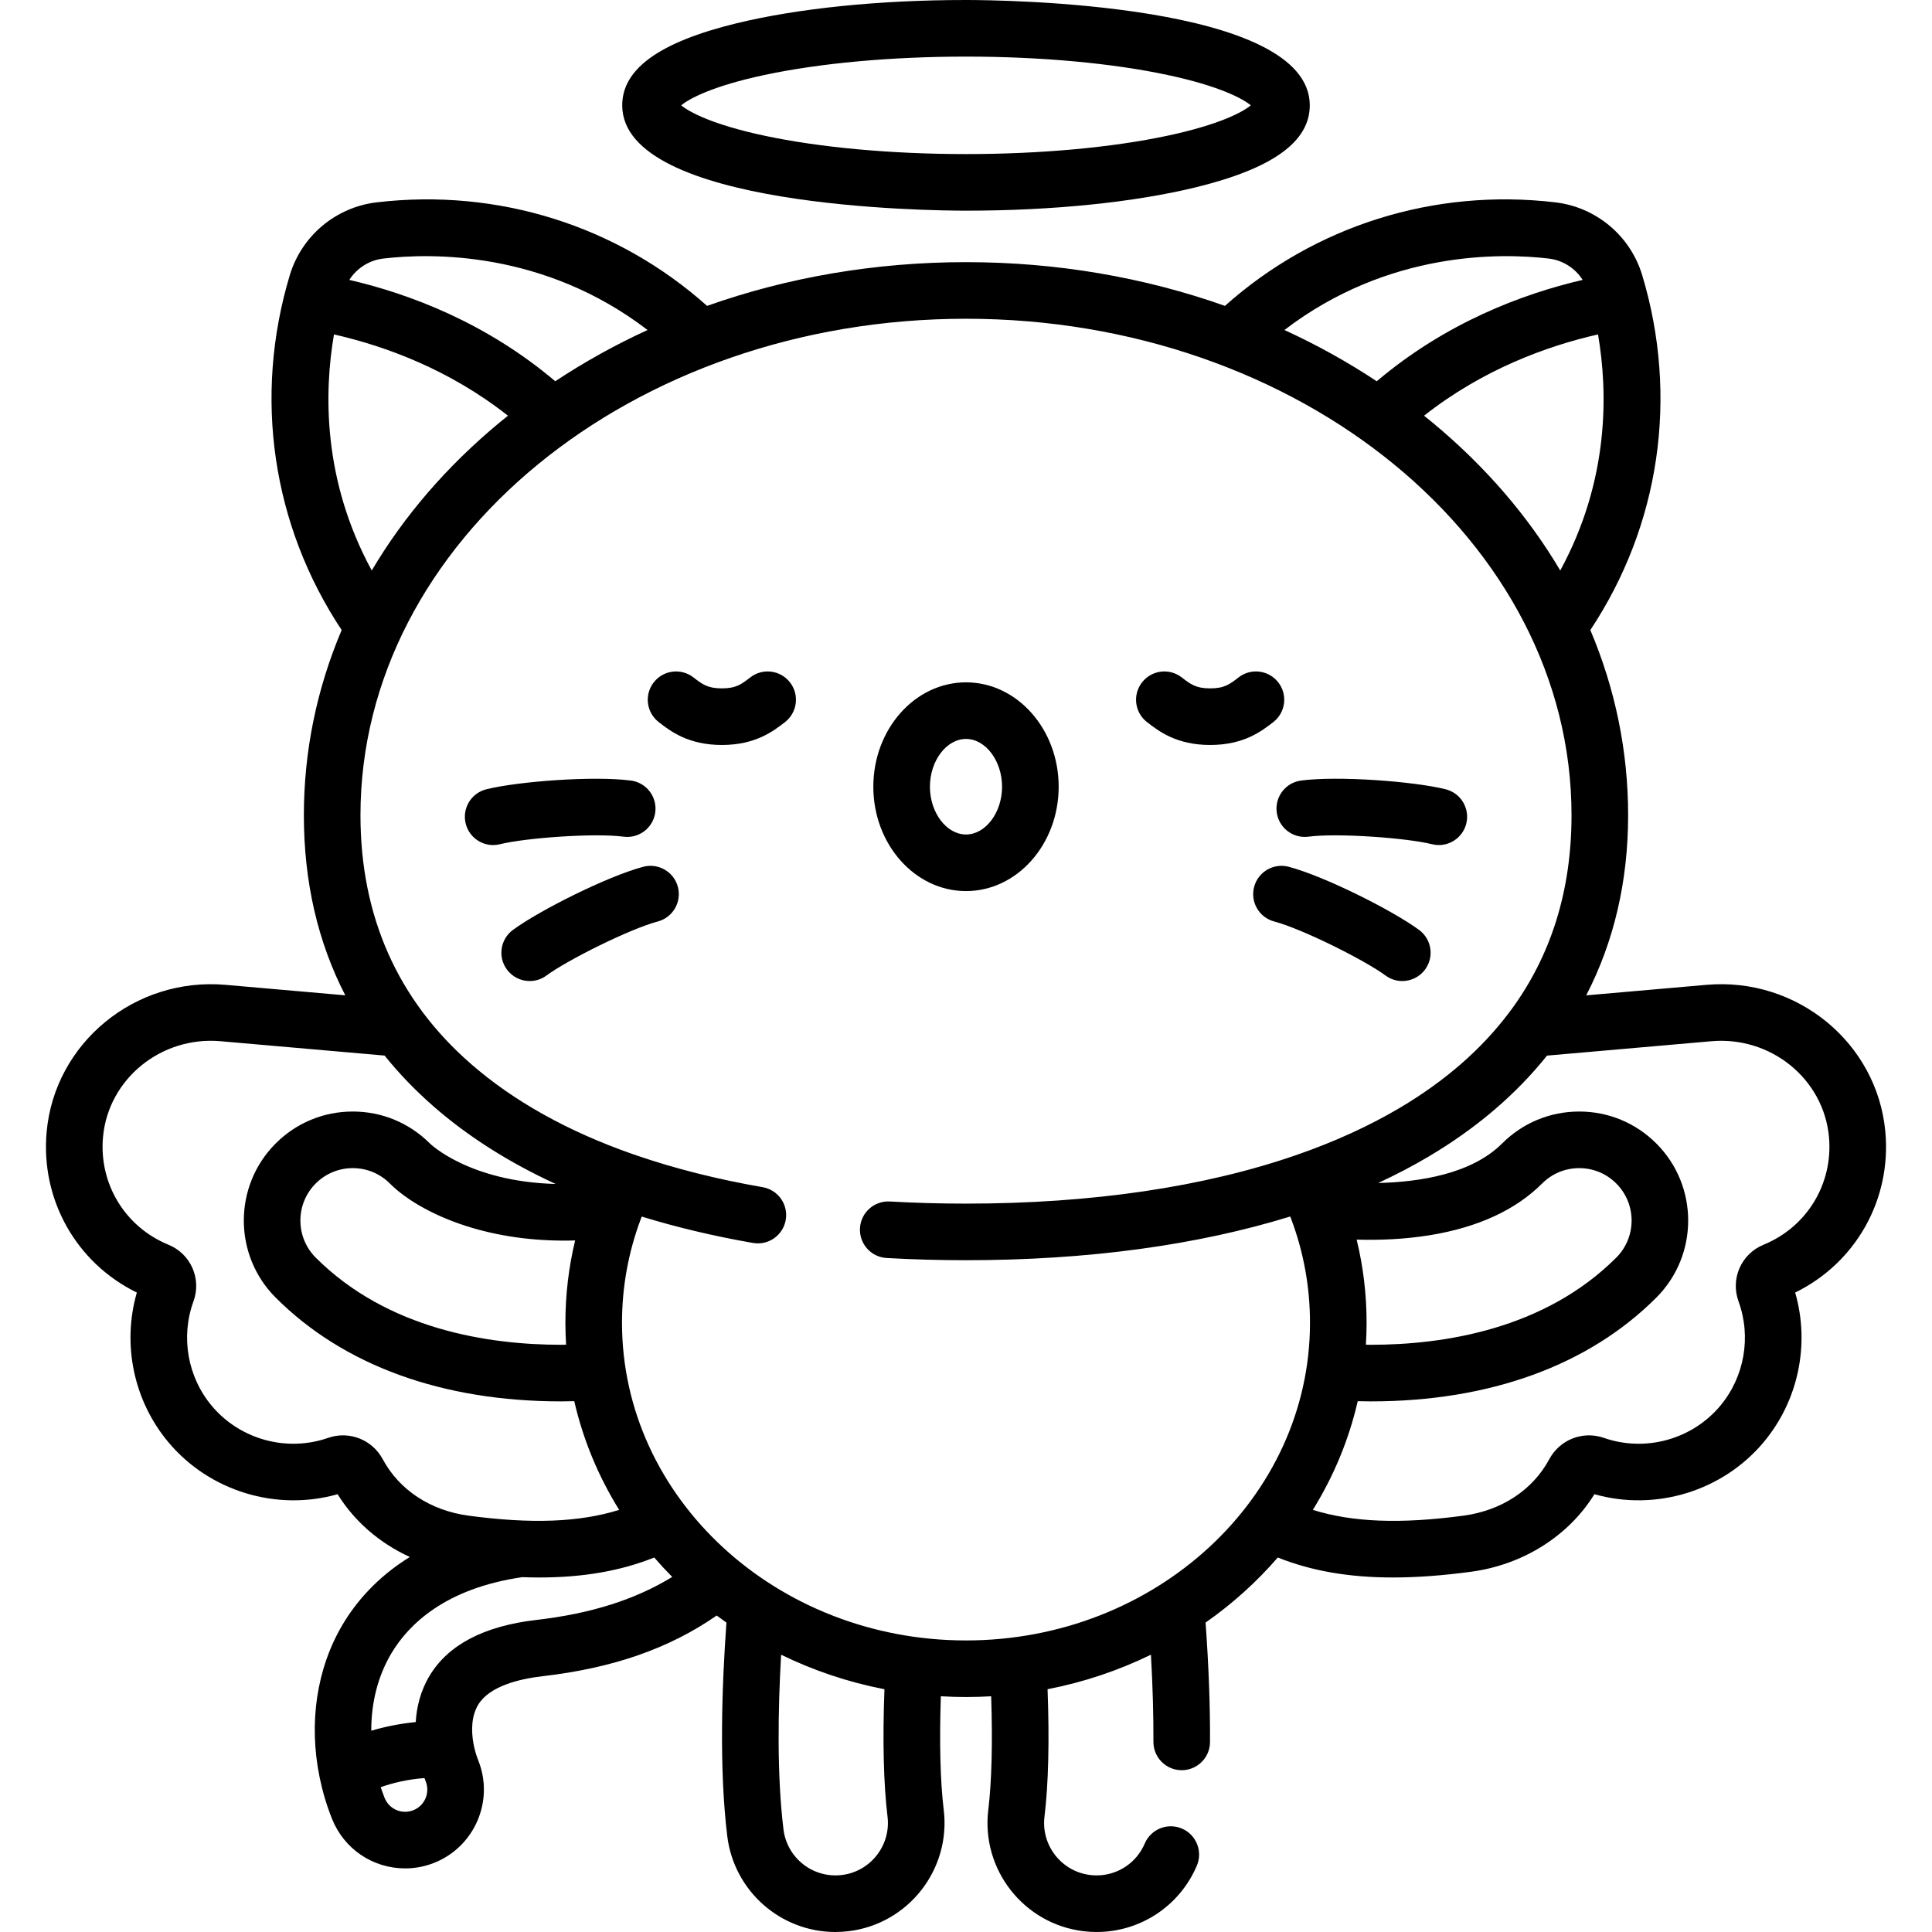
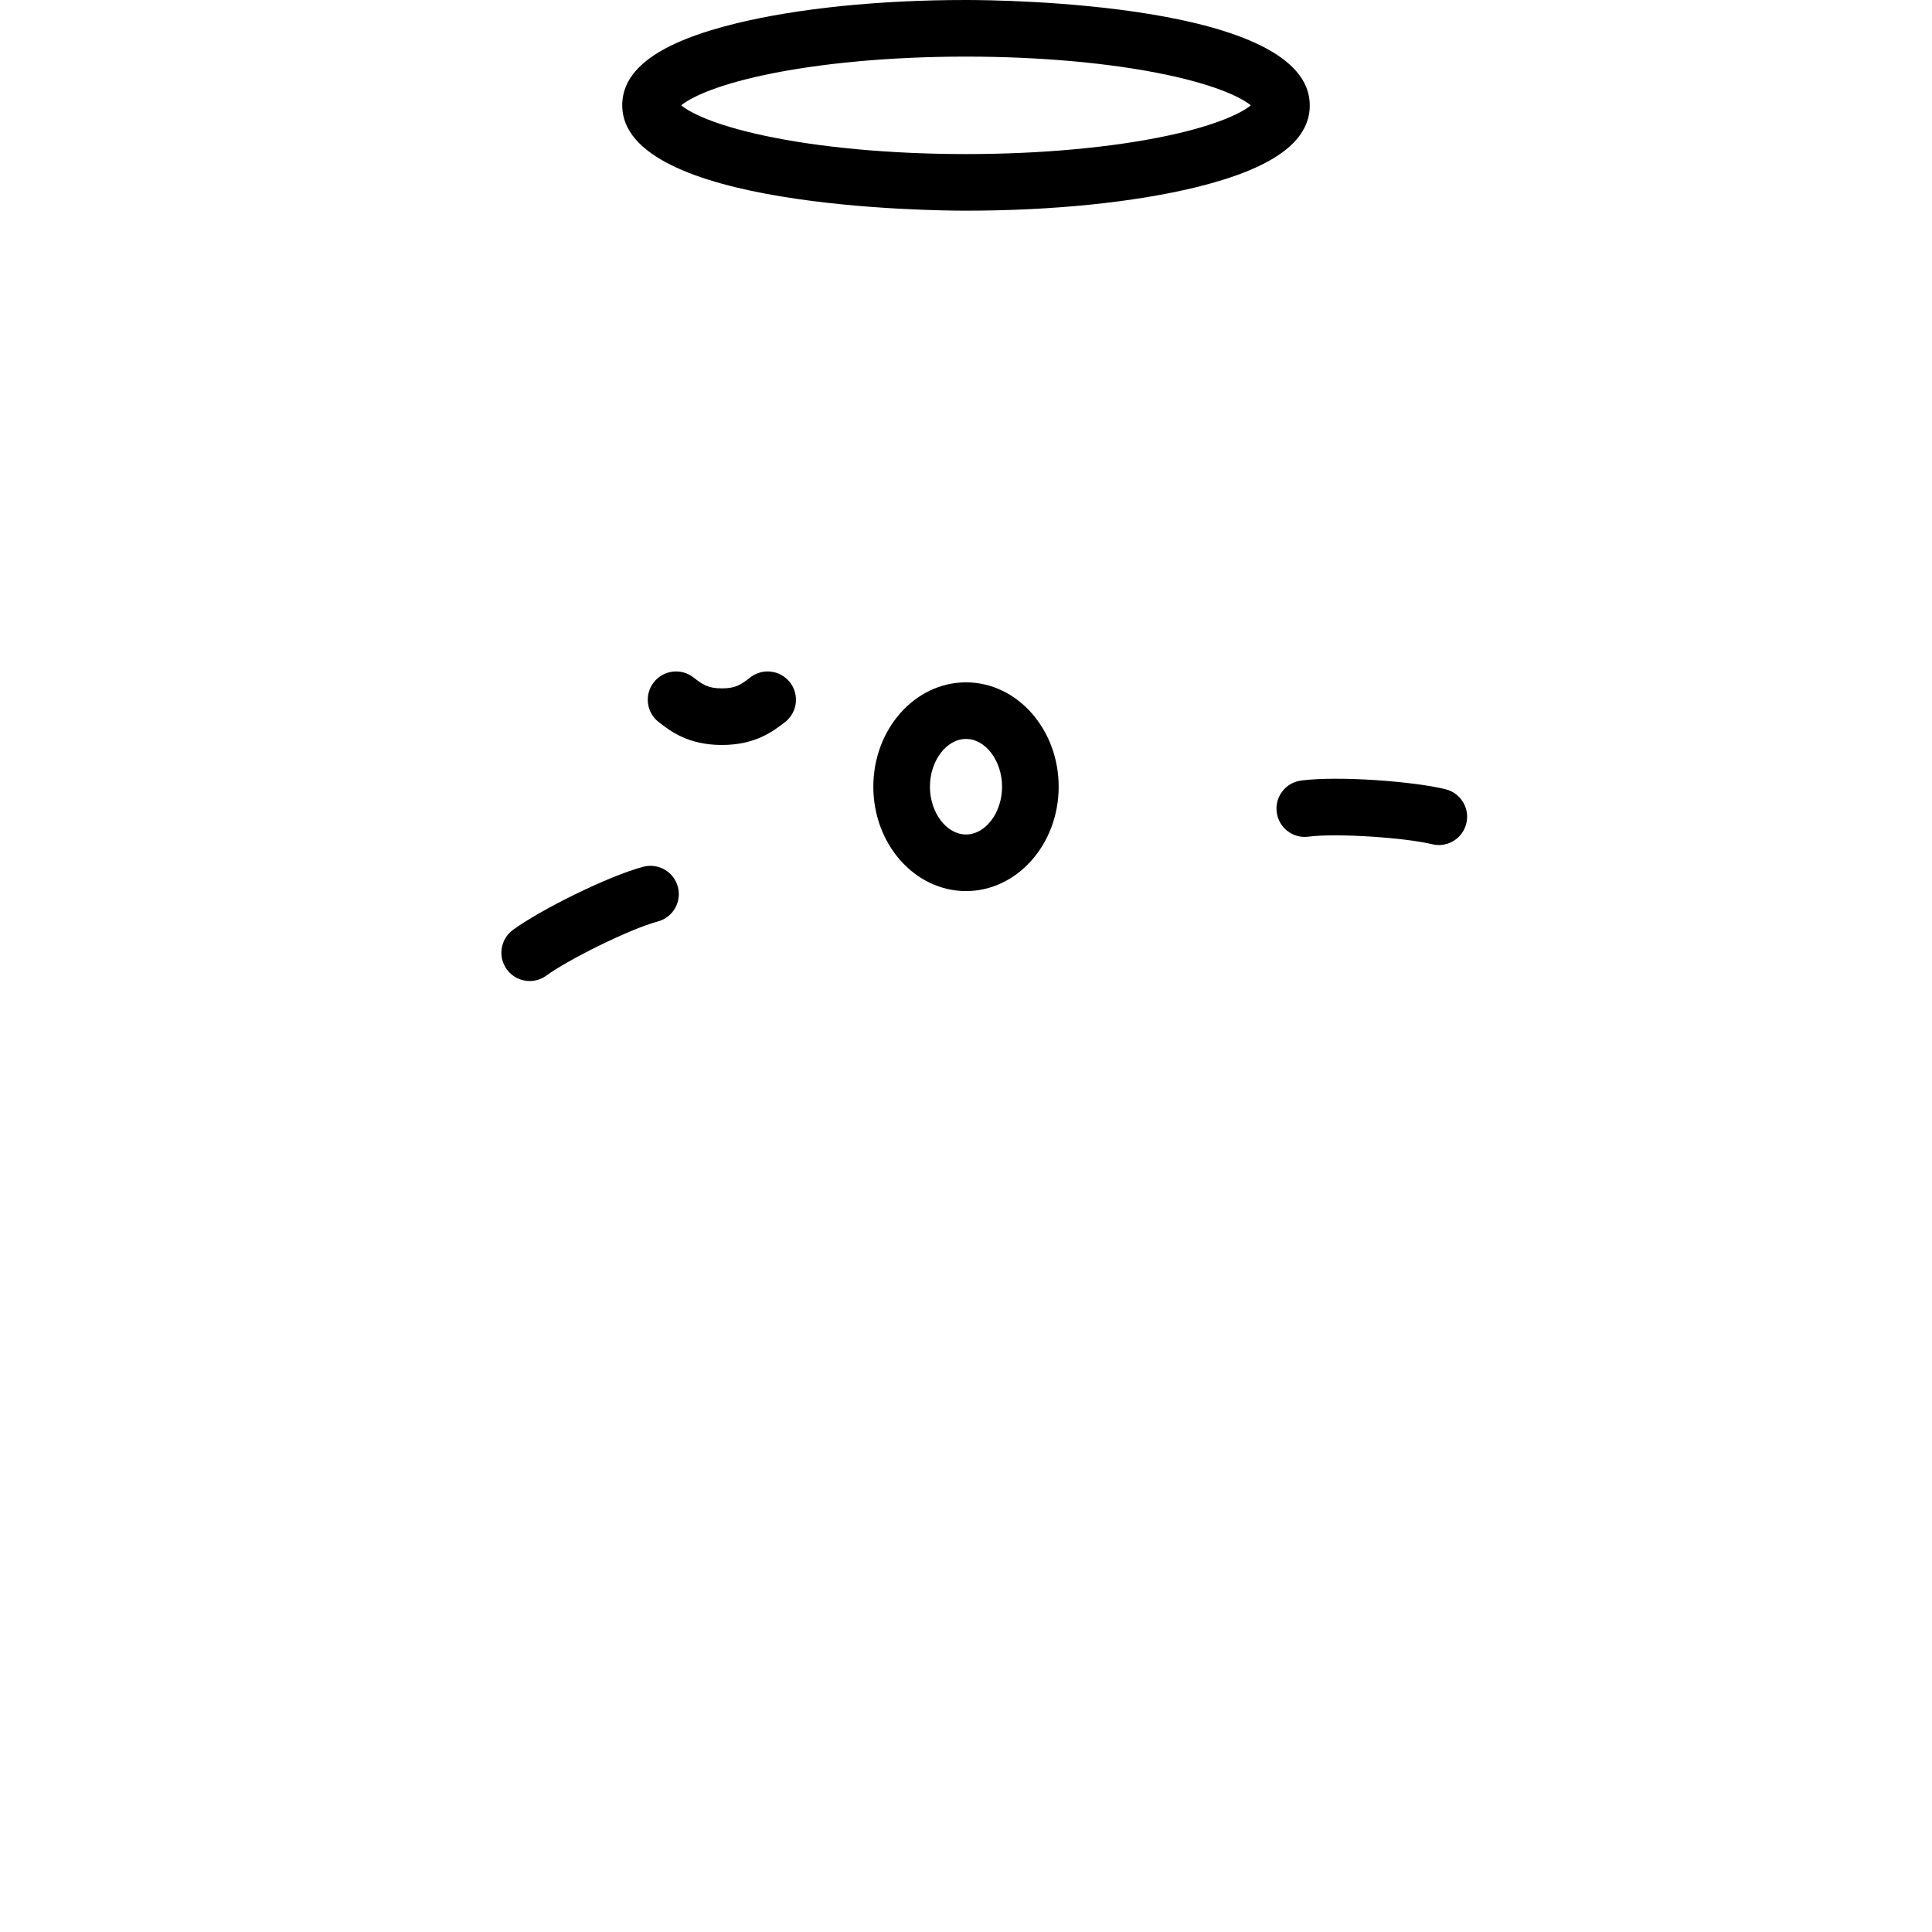
<svg xmlns="http://www.w3.org/2000/svg" version="1.1" id="Capa_1" x="0px" y="0px" viewBox="0 0 512 512" style="enable-background:new 0 0 512 512;" xml:space="preserve">
  <g>
    <g>
      <g>
        <path d="M256,55.831c22.914,0,44.542-2.199,60.898-6.193c20.327-4.964,30.208-12.069,30.208-21.723     C347.107,0.783,265.326,0,256,0c-22.914,0-44.541,2.199-60.898,6.193c-20.327,4.964-30.208,12.069-30.208,21.722     C164.894,55.048,246.675,55.831,256,55.831z M202.549,19.878C217.276,16.732,236.258,15,256,15s38.724,1.732,53.451,4.878     c13.737,2.934,19.898,6.261,22.017,8.037c-2.119,1.776-8.279,5.104-22.016,8.038c-14.727,3.146-33.71,4.878-53.452,4.878     s-38.725-1.733-53.452-4.878c-13.737-2.934-19.897-6.262-22.016-8.038C182.651,26.139,188.812,22.812,202.549,19.878z" />
        <path d="M338.346,215.273c0.543,4.107,4.307,7.001,8.418,6.453c7.661-1.011,26.04,0.327,32.72,1.997     c0.611,0.152,1.223,0.226,1.825,0.226c3.36,0,6.418-2.275,7.27-5.683c1.005-4.019-1.438-8.091-5.457-9.096     c-8.431-2.108-28.53-3.608-38.325-2.315C340.693,207.398,337.804,211.167,338.346,215.273z" />
-         <path d="M499.635,299.924c-2.161-23.564-23.419-41.029-47.393-38.933l-31.88,2.789c7.336-14.184,11.109-30.201,11.109-47.748     c0-16.992-3.434-33.527-10.014-49.064c18.41-27.742,23.447-61.746,13.757-94.006c-3.145-10.47-12.192-18.06-23.048-19.34     c-32.125-3.786-63.752,6.193-87.544,27.438C303.201,73.467,279.964,69.472,256,69.472s-47.2,3.995-68.622,11.589     c-23.792-21.245-55.419-31.222-87.544-27.438c-10.857,1.279-19.903,8.87-23.048,19.34c-9.69,32.26-4.652,66.264,13.757,94.006     c-6.58,15.537-10.014,32.072-10.014,49.064c0,17.652,3.68,33.607,10.978,47.737l-31.749-2.778     c-23.977-2.082-45.231,15.367-47.393,38.933c-1.651,18.009,7.87,34.773,23.901,42.616c-3.954,13.714-0.854,28.679,8.384,39.689     c10.899,12.989,28.638,18.344,44.82,13.751c4.481,7.247,11.187,12.995,19.144,16.636c-8.778,5.407-14.318,12.047-17.77,17.836     c-6.961,11.679-9.06,26.188-6.166,40.423c0.015,0.077,0.027,0.155,0.045,0.232c0.761,3.675,1.839,7.331,3.271,10.914     c3.188,7.972,10.796,13.122,19.381,13.122c2.656,0,5.261-0.503,7.746-1.496c10.684-4.274,15.899-16.443,11.626-27.127     c-0.473-1.182-0.888-2.553-1.183-4.004c-0.022-0.146-0.056-0.288-0.086-0.431c-0.633-3.454-0.538-7.317,1.215-10.259     c2.982-5.003,10.969-6.904,17.143-7.619c18.631-2.156,33.443-7.306,46.099-16.074c0.851,0.634,1.708,1.26,2.58,1.869     c-1.202,16.618-1.976,38.593,0.22,56.602C194.503,501.082,206.821,512,221.39,512c1.159,0,2.339-0.071,3.523-0.214     c15.813-1.929,27.109-16.362,25.182-32.175c-0.913-7.486-1.17-17.983-0.762-30.08c2.206,0.128,4.427,0.201,6.667,0.201     c2.24,0,4.461-0.073,6.667-0.201c0.408,12.096,0.15,22.593-0.762,30.08c-1.928,15.813,9.369,30.246,25.197,32.177     c1.17,0.141,2.351,0.212,3.508,0.212c11.597,0,22.023-6.9,26.563-17.58c1.62-3.811-0.156-8.216-3.968-9.836     c-3.813-1.62-8.216,0.158-9.836,3.969c-2.181,5.132-7.189,8.447-12.758,8.447c-0.563,0-1.142-0.035-1.707-0.103     c-7.604-0.928-13.035-7.868-12.108-15.472c1.053-8.64,1.328-20.219,0.817-33.762c9.675-1.877,18.869-4.99,27.391-9.15     c0.47,8.224,0.695,15.957,0.66,23.071c-0.021,4.143,3.32,7.518,7.462,7.538h0.039c4.124,0,7.478-3.333,7.499-7.462     c0.048-9.606-0.35-20.241-1.178-31.661c7.123-4.98,13.551-10.78,19.135-17.241c8.918,3.553,18.82,5.291,30.505,5.291     c6.331,0,13.186-0.509,20.684-1.513c13.813-1.849,25.864-9.466,32.723-20.556c16.184,4.592,33.921-0.764,44.82-13.752     c9.239-11.011,12.339-25.975,8.384-39.689C491.766,334.697,501.286,317.933,499.635,299.924z M413.482,151.188     c-8.499-14.38-19.883-27.638-33.925-39.263c-0.717-0.594-1.446-1.174-2.173-1.756c15.575-12.266,32.491-18.446,46.109-21.543     C426.104,103.807,426.563,127.172,413.482,151.188z M410.411,68.519c3.76,0.443,7.036,2.562,9.008,5.654     c-16.144,3.763-36.304,11.406-54.57,26.864c-7.734-5.124-15.914-9.661-24.462-13.584     C367.922,66.367,397.932,67.05,410.411,68.519z M101.589,68.519c12.476-1.468,42.489-2.153,70.024,18.933     c-8.548,3.923-16.728,8.46-24.462,13.584c-18.265-15.457-38.426-23.101-54.571-26.864     C94.553,71.081,97.829,68.961,101.589,68.519z M88.508,88.626c13.618,3.097,30.535,9.277,46.109,21.543     c-0.727,0.582-1.456,1.162-2.173,1.756c-14.042,11.625-25.426,24.883-33.925,39.263C85.438,127.172,85.898,103.807,88.508,88.626     z M101.443,386.73c-2.813-5.238-8.92-7.622-14.518-5.67c-10.952,3.82-23.325,0.416-30.785-8.474     c-6.437-7.671-8.302-18.29-4.868-27.713c2.189-6.001-0.728-12.595-6.639-15.012c-11.501-4.705-18.466-16.186-17.331-28.569     c1.408-15.362,15.389-26.737,31.148-25.358l43.472,3.804c3.813,4.748,8.128,9.235,12.95,13.448     c9.17,8.01,19.998,14.872,32.384,20.577c-22.885-0.6-33.216-10.612-33.336-10.733c-5.457-5.458-12.712-8.464-20.43-8.464     c-7.717,0-14.972,3.006-20.429,8.462c-11.264,11.265-11.264,29.593,0,40.857c17.987,17.989,44.157,27.497,75.679,27.497     c1.131,0,2.291-0.03,3.446-0.055c2.354,10.278,6.414,19.972,11.895,28.806c-10.565,3.299-23.272,3.761-39.9,1.537     C114.104,400.321,105.816,394.876,101.443,386.73z M150.025,356.362c-0.425,0.004-0.862,0.021-1.283,0.021     c-19.146,0-45.978-4.008-65.072-23.103c-5.416-5.417-5.416-14.229,0-19.645c2.624-2.624,6.112-4.069,9.822-4.069     c3.71,0,7.199,1.445,9.823,4.07c4.784,4.783,12.71,9.063,21.746,11.741c8.489,2.516,17.654,3.633,27.355,3.357     c-1.709,7.106-2.578,14.396-2.578,21.818C149.838,352.503,149.906,354.439,150.025,356.362z M109.555,479.719     c-0.704,0.281-1.437,0.424-2.178,0.424c-2.416,0-4.557-1.449-5.454-3.692c-0.376-0.939-0.713-1.885-1.029-2.835     c3.232-1.145,7.219-2.087,11.59-2.412c0.123,0.335,0.237,0.634,0.338,0.886C114.024,475.095,112.557,478.518,109.555,479.719z      M142.117,429.305c-13.868,1.605-23.39,6.598-28.304,14.839c-2.407,4.037-3.407,8.274-3.637,12.225     c-4.021,0.387-8.026,1.169-11.784,2.296c-0.032-7.411,1.757-14.525,5.338-20.533c4.517-7.577,14.196-17.186,34.65-20.167     c1.528,0.055,3.029,0.085,4.498,0.085c11.683,0,21.587-1.738,30.505-5.291c1.527,1.766,3.117,3.483,4.767,5.147     C168.235,423.958,156.57,427.632,142.117,429.305z M223.111,496.896c-7.76,0.93-14.566-4.585-15.483-12.107     c-1.747-14.332-1.462-31.624-0.629-46.273c8.521,4.16,17.715,7.273,27.389,9.15c-0.511,13.542-0.236,25.121,0.817,33.762     C236.132,489.029,230.701,495.97,223.111,496.896z M256,434.732c-50.267,0-91.162-37.763-91.162-84.18     c0-9.463,1.674-18.674,4.973-27.477c0.013-0.034,0.025-0.068,0.038-0.102c0.072-0.191,0.141-0.382,0.215-0.573     c9.198,2.83,19.022,5.174,29.492,6.995c4.08,0.711,7.964-2.023,8.674-6.104c0.709-4.081-2.024-7.965-6.104-8.674     c-12.067-2.099-23.185-4.906-33.344-8.39c-0.357-0.149-0.718-0.276-1.083-0.367c-17.206-6.024-31.586-14.038-42.958-23.972     c-19.384-16.933-29.212-39.09-29.212-65.857c0-72.543,71.987-131.56,160.471-131.56s160.471,59.018,160.471,131.56     c0,19.877-5.371,37.133-16.019,51.618c-0.213,0.247-0.41,0.507-0.59,0.78c-7.273,9.652-16.913,18.06-28.912,25.17     c-8.125,4.814-17.243,8.964-27.236,12.438c-0.08,0.027-0.16,0.052-0.239,0.082C319.055,314.57,289.393,318.97,256,318.97     c-6.845,0-13.634-0.189-20.181-0.563c-4.142-0.224-7.679,2.926-7.915,7.061c-0.236,4.136,2.926,7.679,7.061,7.915     c6.829,0.389,13.906,0.586,21.034,0.586c32.168,0,61.217-3.957,85.931-11.584c0.068,0.176,0.132,0.353,0.199,0.529     c0.012,0.032,0.023,0.066,0.036,0.098c3.315,8.821,4.996,18.053,4.996,27.538C347.162,396.97,306.268,434.732,256,434.732z      M359.529,328.511c5.91,0.171,12.62-0.064,19.432-1.176c12.704-2.071,22.704-6.681,29.723-13.7     c2.624-2.623,6.112-4.068,9.823-4.068c3.71,0,7.198,1.444,9.822,4.068c5.415,5.415,5.415,14.228,0,19.645     c-19.094,19.095-45.926,23.103-65.072,23.103c-0.42,0-0.858-0.017-1.283-0.021c0.12-1.923,0.187-3.859,0.187-5.809     C362.162,343.052,361.274,335.688,359.529,328.511z M467.367,329.861c-5.912,2.418-8.828,9.012-6.64,15.012     c3.434,9.424,1.569,20.043-4.868,27.714c-7.458,8.891-19.829,12.295-30.784,8.475c-5.598-1.956-11.705,0.432-14.519,5.67     c-4.373,8.145-12.661,13.59-22.739,14.938c-16.63,2.227-29.336,1.764-39.901-1.536c5.481-8.834,9.541-18.528,11.896-28.807     c1.155,0.026,2.315,0.055,3.446,0.055c31.522,0,57.691-9.508,75.679-27.497c11.264-11.265,11.263-29.593-0.001-40.856     c-5.456-5.457-12.711-8.463-20.429-8.462c-7.717,0-14.973,3.005-20.429,8.463c-8.061,8.061-21.767,10.221-32.844,10.476     c4.677-2.17,9.14-4.501,13.361-7.002c12.693-7.52,23.18-16.499,31.384-26.757l43.569-3.812     c15.76-1.373,29.739,9.996,31.148,25.358C485.833,313.677,478.869,325.157,467.367,329.861z" />
        <path d="M256,236.148c13.541,0,24.558-12.408,24.558-27.66s-11.017-27.66-24.558-27.66c-13.541,0-24.558,12.408-24.558,27.66     S242.459,236.148,256,236.148z M256,195.828c5.181,0,9.558,5.798,9.558,12.66s-4.377,12.66-9.558,12.66     c-5.181,0-9.558-5.798-9.558-12.66S250.82,195.828,256,195.828z" />
-         <path d="M303.974,191.37c3.114,2.411,7.819,6.056,16.727,6.056c8.906,0,13.612-3.644,16.727-6.056     c3.275-2.535,3.874-7.246,1.338-10.521c-2.536-3.276-7.248-3.875-10.522-1.338c-2.348,1.817-3.765,2.915-7.543,2.915     c-3.778,0-5.195-1.098-7.542-2.915c-3.276-2.537-7.986-1.939-10.522,1.338C300.101,184.123,300.698,188.834,303.974,191.37z" />
-         <path d="M376.081,246.45c-6.993-5.162-25.004-14.209-34.55-16.744c-4.004-1.06-8.11,1.321-9.174,5.324     c-1.063,4.004,1.321,8.11,5.324,9.174c7.465,1.981,23.95,10.224,29.492,14.314c1.34,0.989,2.901,1.467,4.448,1.467     c2.299,0,4.569-1.055,6.04-3.047C380.122,253.606,379.414,248.91,376.081,246.45z" />
        <path d="M198.843,179.511c-2.348,1.817-3.765,2.915-7.542,2.915c-3.778,0-5.195-1.098-7.543-2.915     c-3.276-2.537-7.986-1.936-10.522,1.338c-2.536,3.275-1.937,7.986,1.338,10.521c3.114,2.412,7.82,6.056,16.727,6.056     c8.906,0,13.612-3.644,16.726-6.056c3.275-2.535,3.874-7.246,1.338-10.521C206.829,177.572,202.117,176.974,198.843,179.511z" />
-         <path d="M165.235,221.727c4.105,0.547,7.875-2.346,8.418-6.453c0.542-4.106-2.346-7.875-6.453-8.418     c-9.793-1.293-29.893,0.208-38.325,2.315c-4.019,1.005-6.462,5.077-5.457,9.096c0.852,3.408,3.91,5.683,7.27,5.683     c0.603,0,1.214-0.073,1.825-0.226C139.196,222.052,157.579,220.713,165.235,221.727z" />
        <path d="M170.469,229.706c-9.545,2.534-27.556,11.581-34.551,16.744c-3.333,2.46-4.04,7.155-1.58,10.488     c1.471,1.992,3.74,3.047,6.04,3.047c1.547,0,3.108-0.478,4.448-1.467c5.542-4.091,22.028-12.333,29.492-14.314     c4.003-1.064,6.387-5.17,5.324-9.174C178.579,231.026,174.472,228.646,170.469,229.706z" />
      </g>
    </g>
  </g>
  <g>
</g>
  <g>
</g>
  <g>
</g>
  <g>
</g>
  <g>
</g>
  <g>
</g>
  <g>
</g>
  <g>
</g>
  <g>
</g>
  <g>
</g>
  <g>
</g>
  <g>
</g>
  <g>
</g>
  <g>
</g>
  <g>
</g>
</svg>